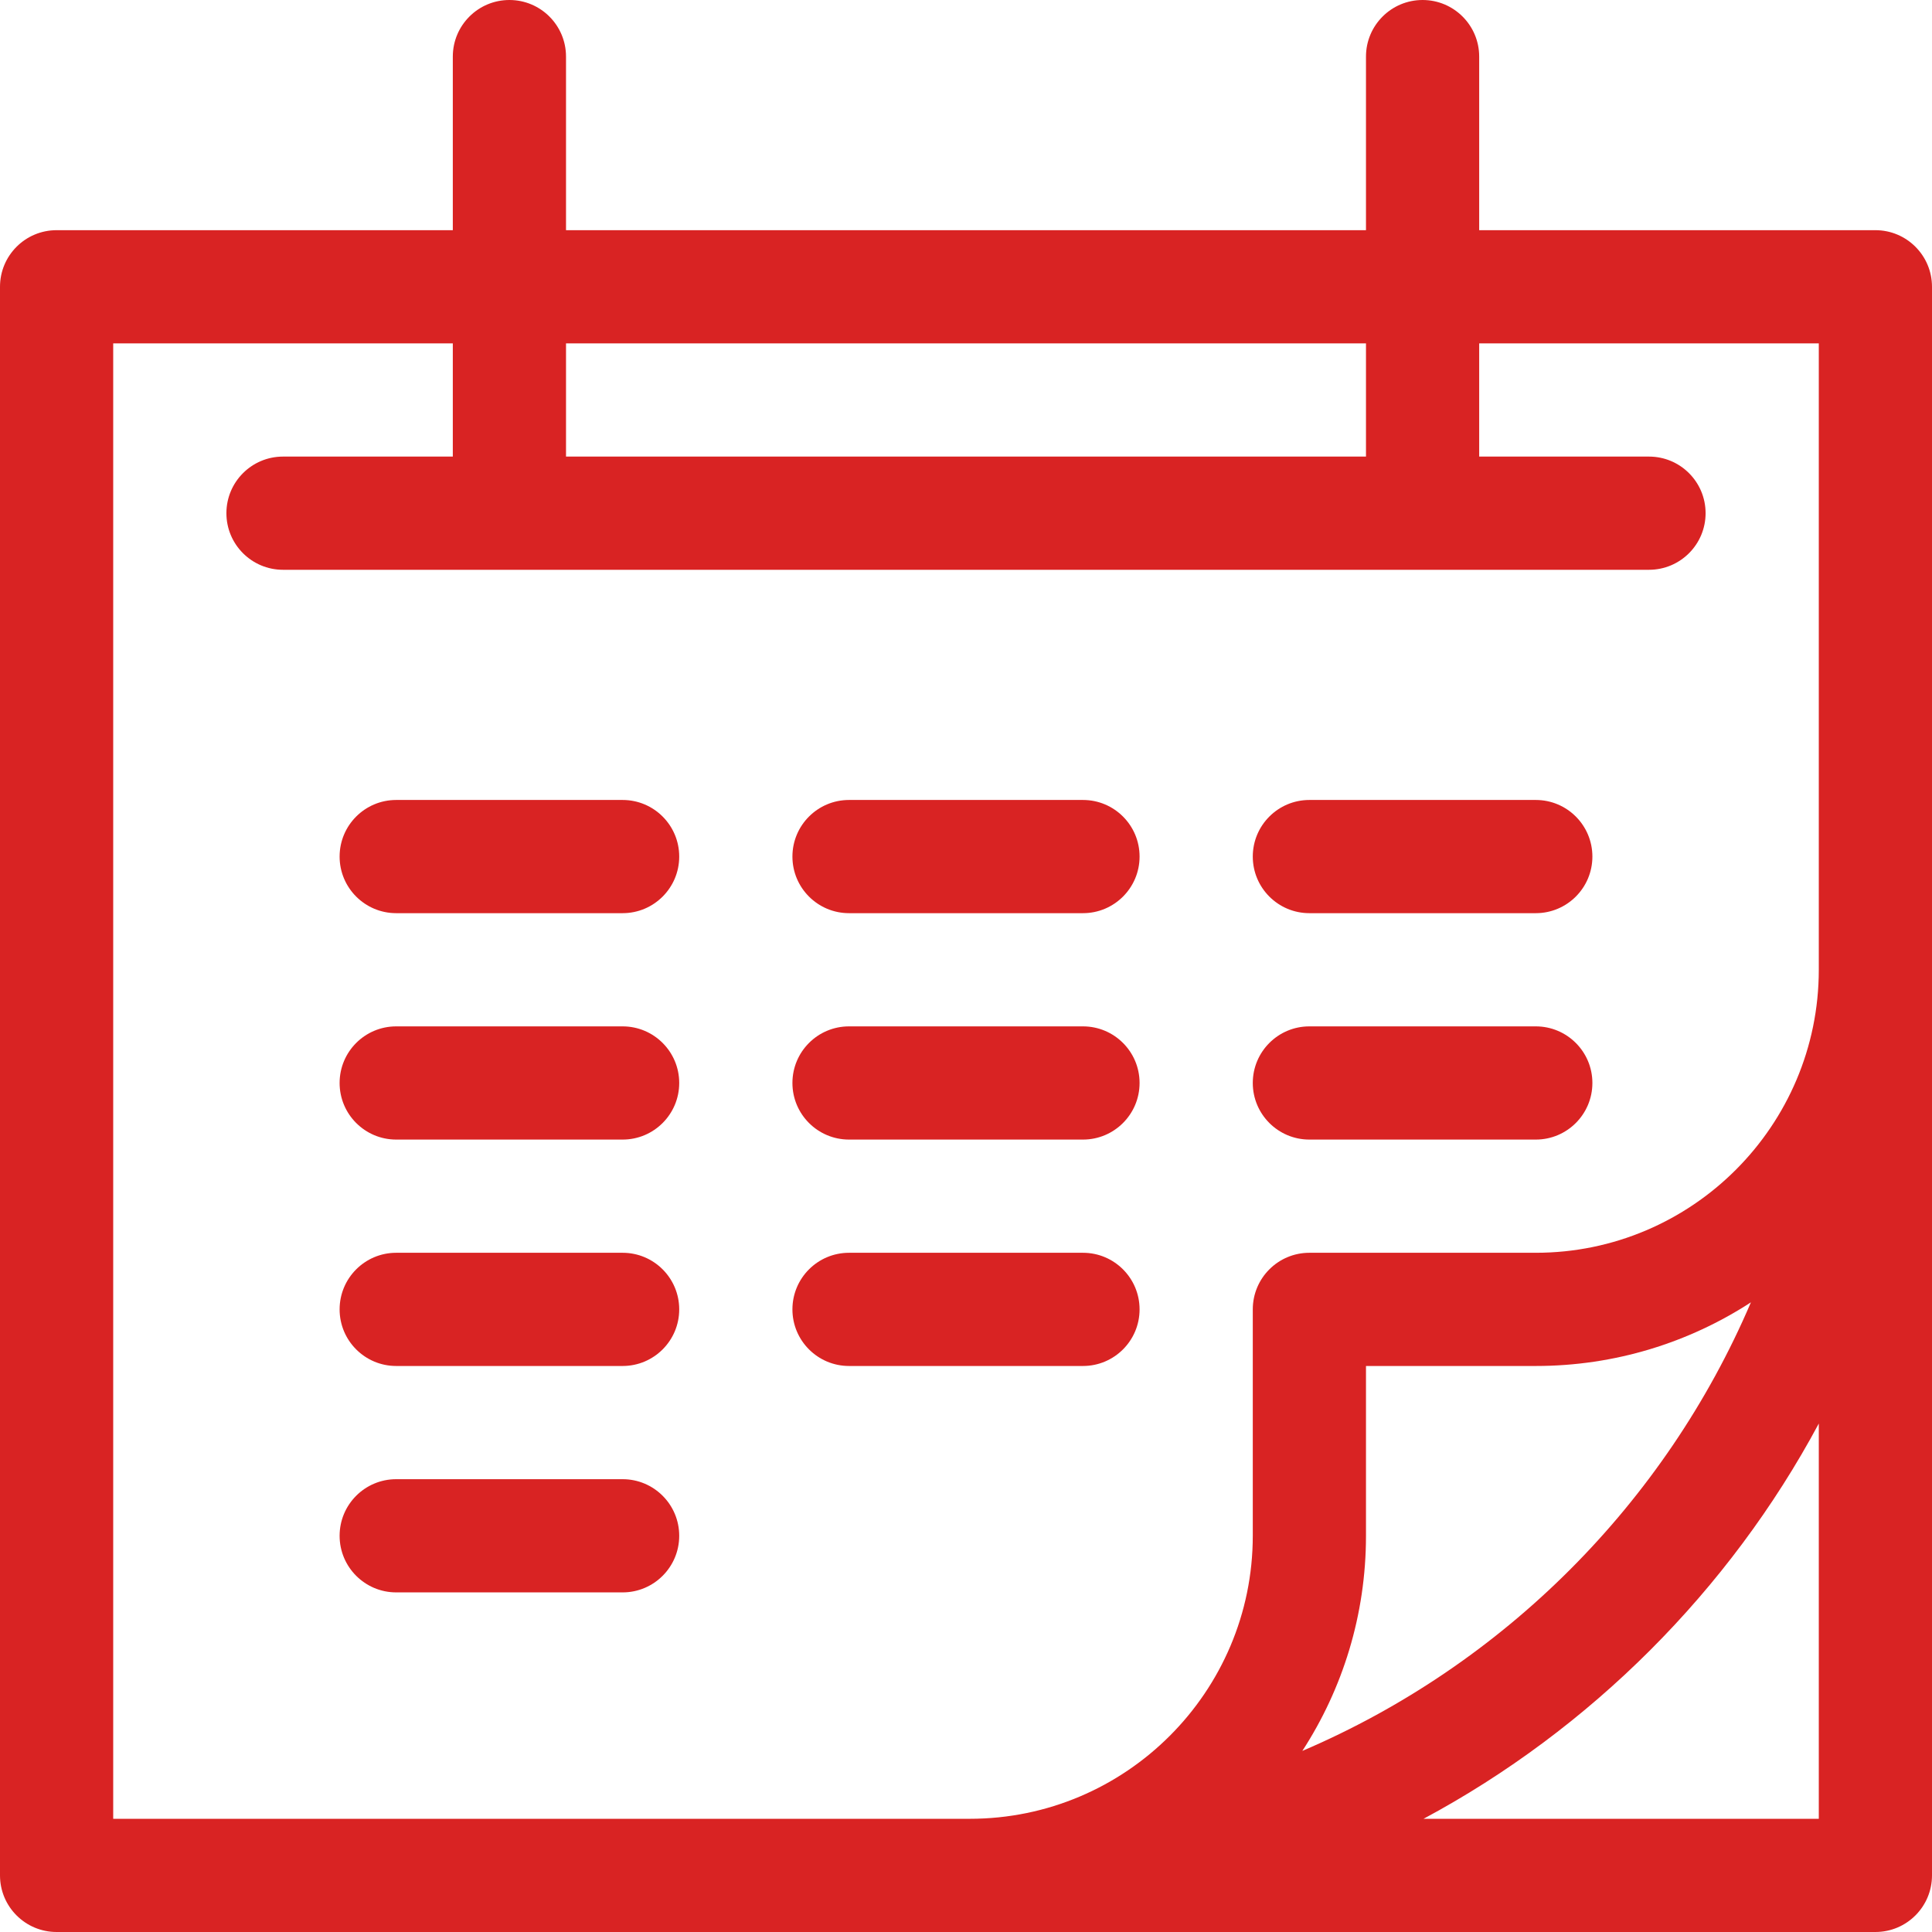
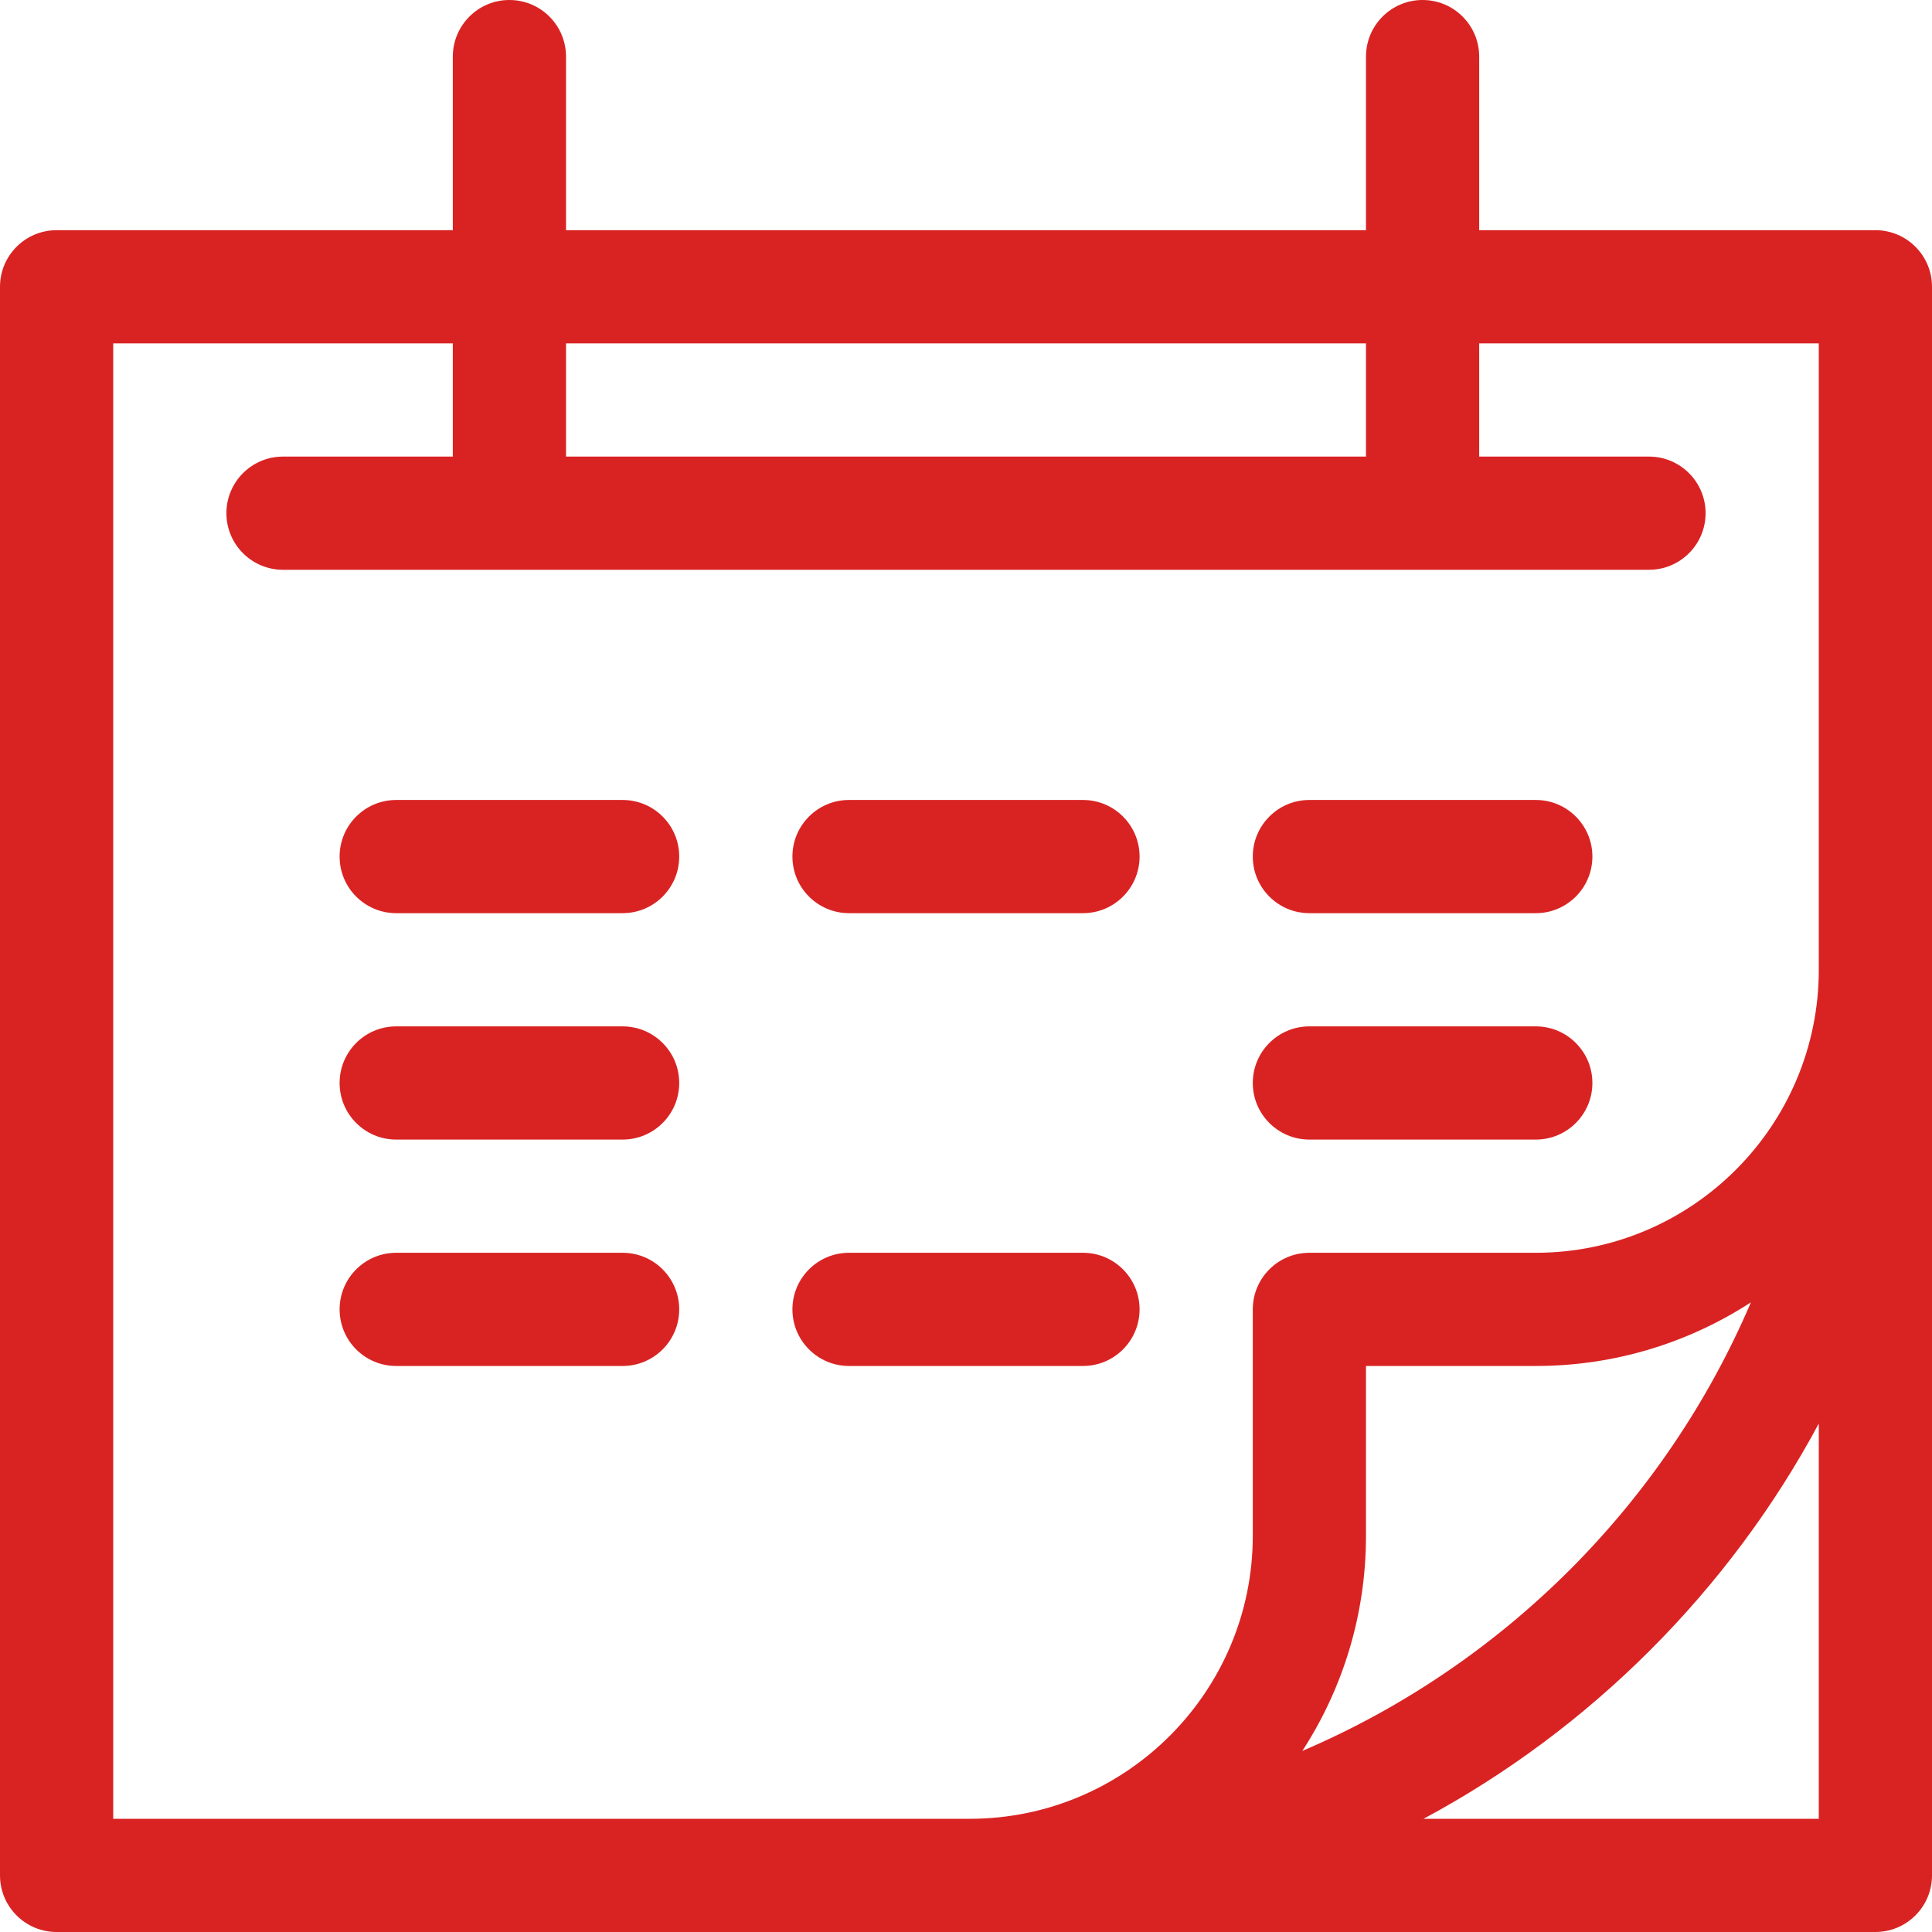
<svg xmlns="http://www.w3.org/2000/svg" id="Capa_1" viewBox="0 0 512 512">
  <g>
    <path d="m15 512h482c8.284 0 15-6.716 15-15v-421c0-8.284-6.716-15-15-15h-105v-46c0-8.284-6.716-15-15-15s-15 6.716-15 15v46h-212v-46c0-8.284-6.716-15-15-15s-15 6.716-15 15v46h-105c-8.284 0-15 6.716-15 15v421c0 8.284 6.716 15 15 15zm467-30h-104.747c44.164-23.678 81.029-60.507 104.747-104.747zm-136.867-17.989c10.664-16.428 16.867-36.008 16.867-57.011v-45h45c21.003 0 40.583-6.203 57.011-16.867-22.781 53.308-65.57 96.097-118.878 118.878zm-195.133-373.011h212v30h-212zm-120 0h90v30h-45c-8.284 0-15 6.716-15 15s6.716 15 15 15h362c8.284 0 15-6.716 15-15s-6.716-15-15-15h-45v-30h90v166c0 41.355-33.645 75-75 75h-60c-8.284 0-15 6.716-15 15v60c0 41.355-33.645 75-75 75h-227z" fill="#000000" style="fill: rgb(217, 35, 35);" />
    <path d="m165 212h-60c-8.284 0-15 6.716-15 15s6.716 15 15 15h60c8.284 0 15-6.716 15-15s-6.716-15-15-15z" fill="#000000" style="fill: rgb(217, 35, 35);" />
    <path d="m225 242h62c8.284 0 15-6.716 15-15s-6.716-15-15-15h-62c-8.284 0-15 6.716-15 15s6.716 15 15 15z" fill="#000000" style="fill: rgb(217, 35, 35);" />
    <path d="m347 242h60c8.284 0 15-6.716 15-15s-6.716-15-15-15h-60c-8.284 0-15 6.716-15 15s6.716 15 15 15z" fill="#000000" style="fill: rgb(217, 35, 35);" />
    <path d="m347 302h60c8.284 0 15-6.716 15-15s-6.716-15-15-15h-60c-8.284 0-15 6.716-15 15s6.716 15 15 15z" fill="#000000" style="fill: rgb(217, 35, 35);" />
-     <path d="m225 302h62c8.284 0 15-6.716 15-15s-6.716-15-15-15h-62c-8.284 0-15 6.716-15 15s6.716 15 15 15z" fill="#000000" style="fill: rgb(217, 35, 35);" />
    <path d="m165 272h-60c-8.284 0-15 6.716-15 15s6.716 15 15 15h60c8.284 0 15-6.716 15-15s-6.716-15-15-15z" fill="#000000" style="fill: rgb(217, 35, 35);" />
    <path d="m165 332h-60c-8.284 0-15 6.716-15 15s6.716 15 15 15h60c8.284 0 15-6.716 15-15s-6.716-15-15-15z" fill="#000000" style="fill: rgb(217, 35, 35);" />
-     <path d="m165 392h-60c-8.284 0-15 6.716-15 15s6.716 15 15 15h60c8.284 0 15-6.716 15-15s-6.716-15-15-15z" fill="#000000" style="fill: rgb(217, 35, 35);" />
    <path d="m302 347c0-8.284-6.716-15-15-15h-62c-8.284 0-15 6.716-15 15s6.716 15 15 15h62c8.284 0 15-6.716 15-15z" fill="#000000" style="fill: rgb(217, 35, 35);" />
  </g>
</svg>